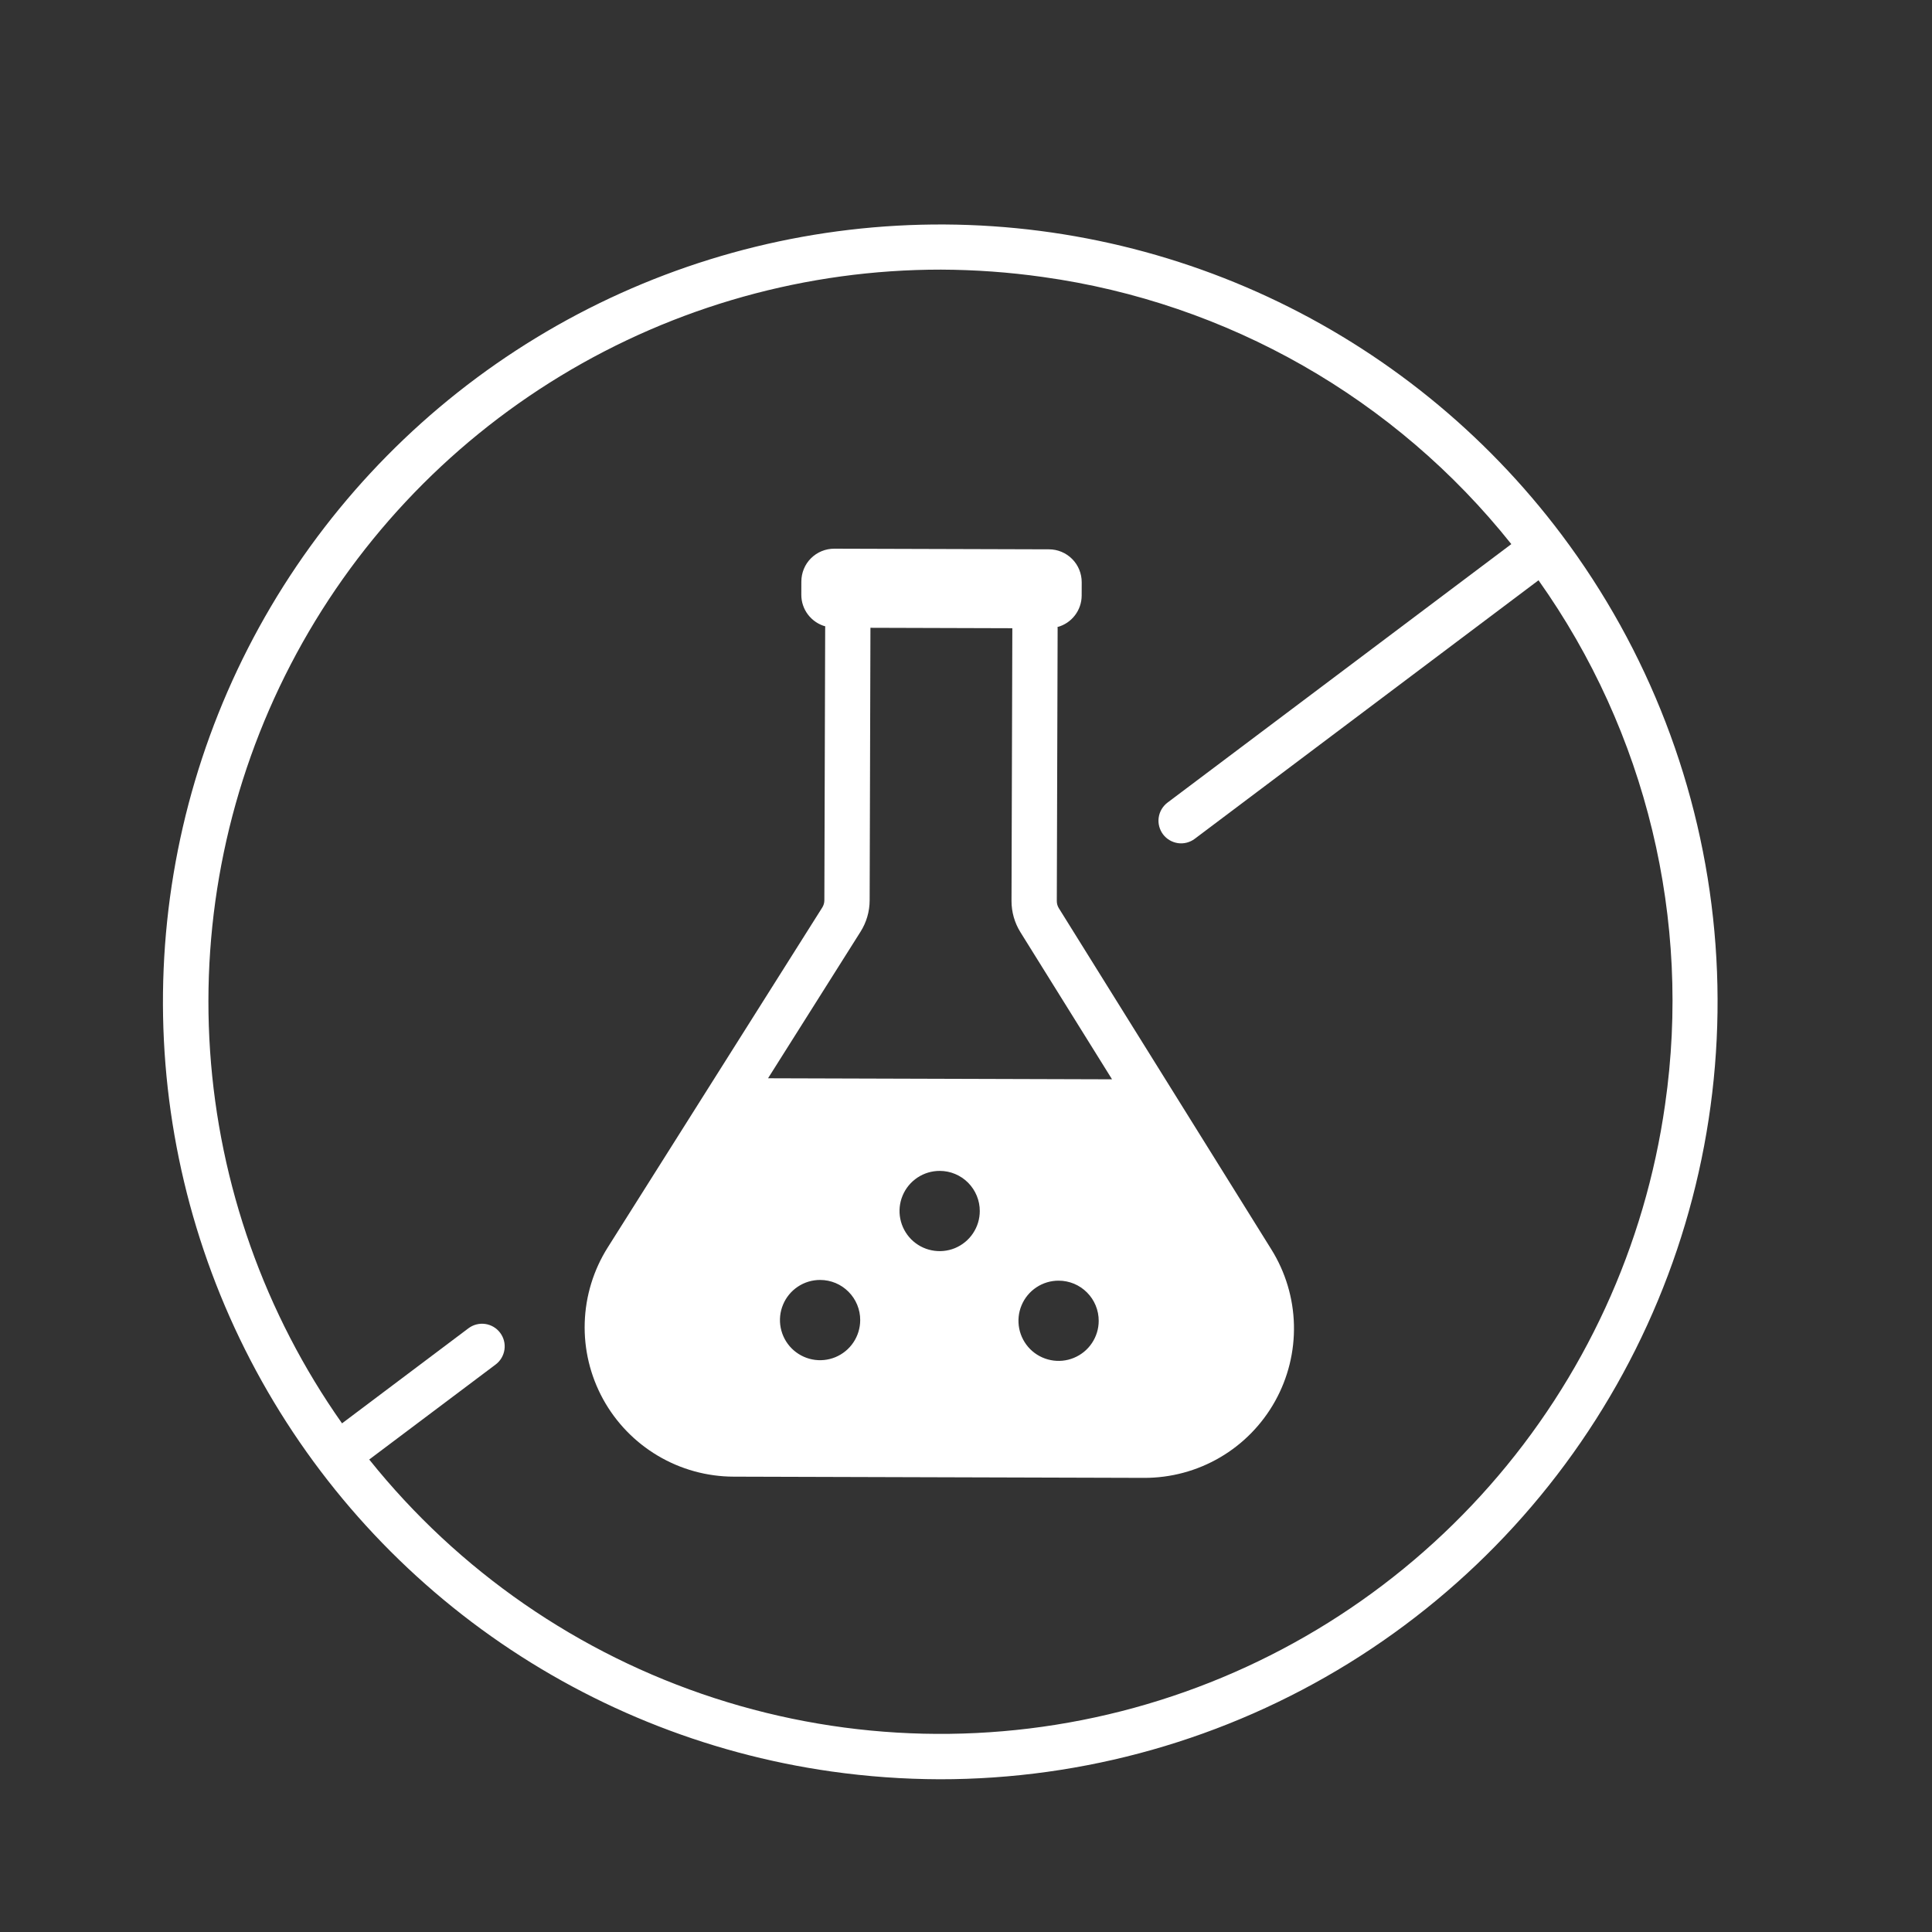
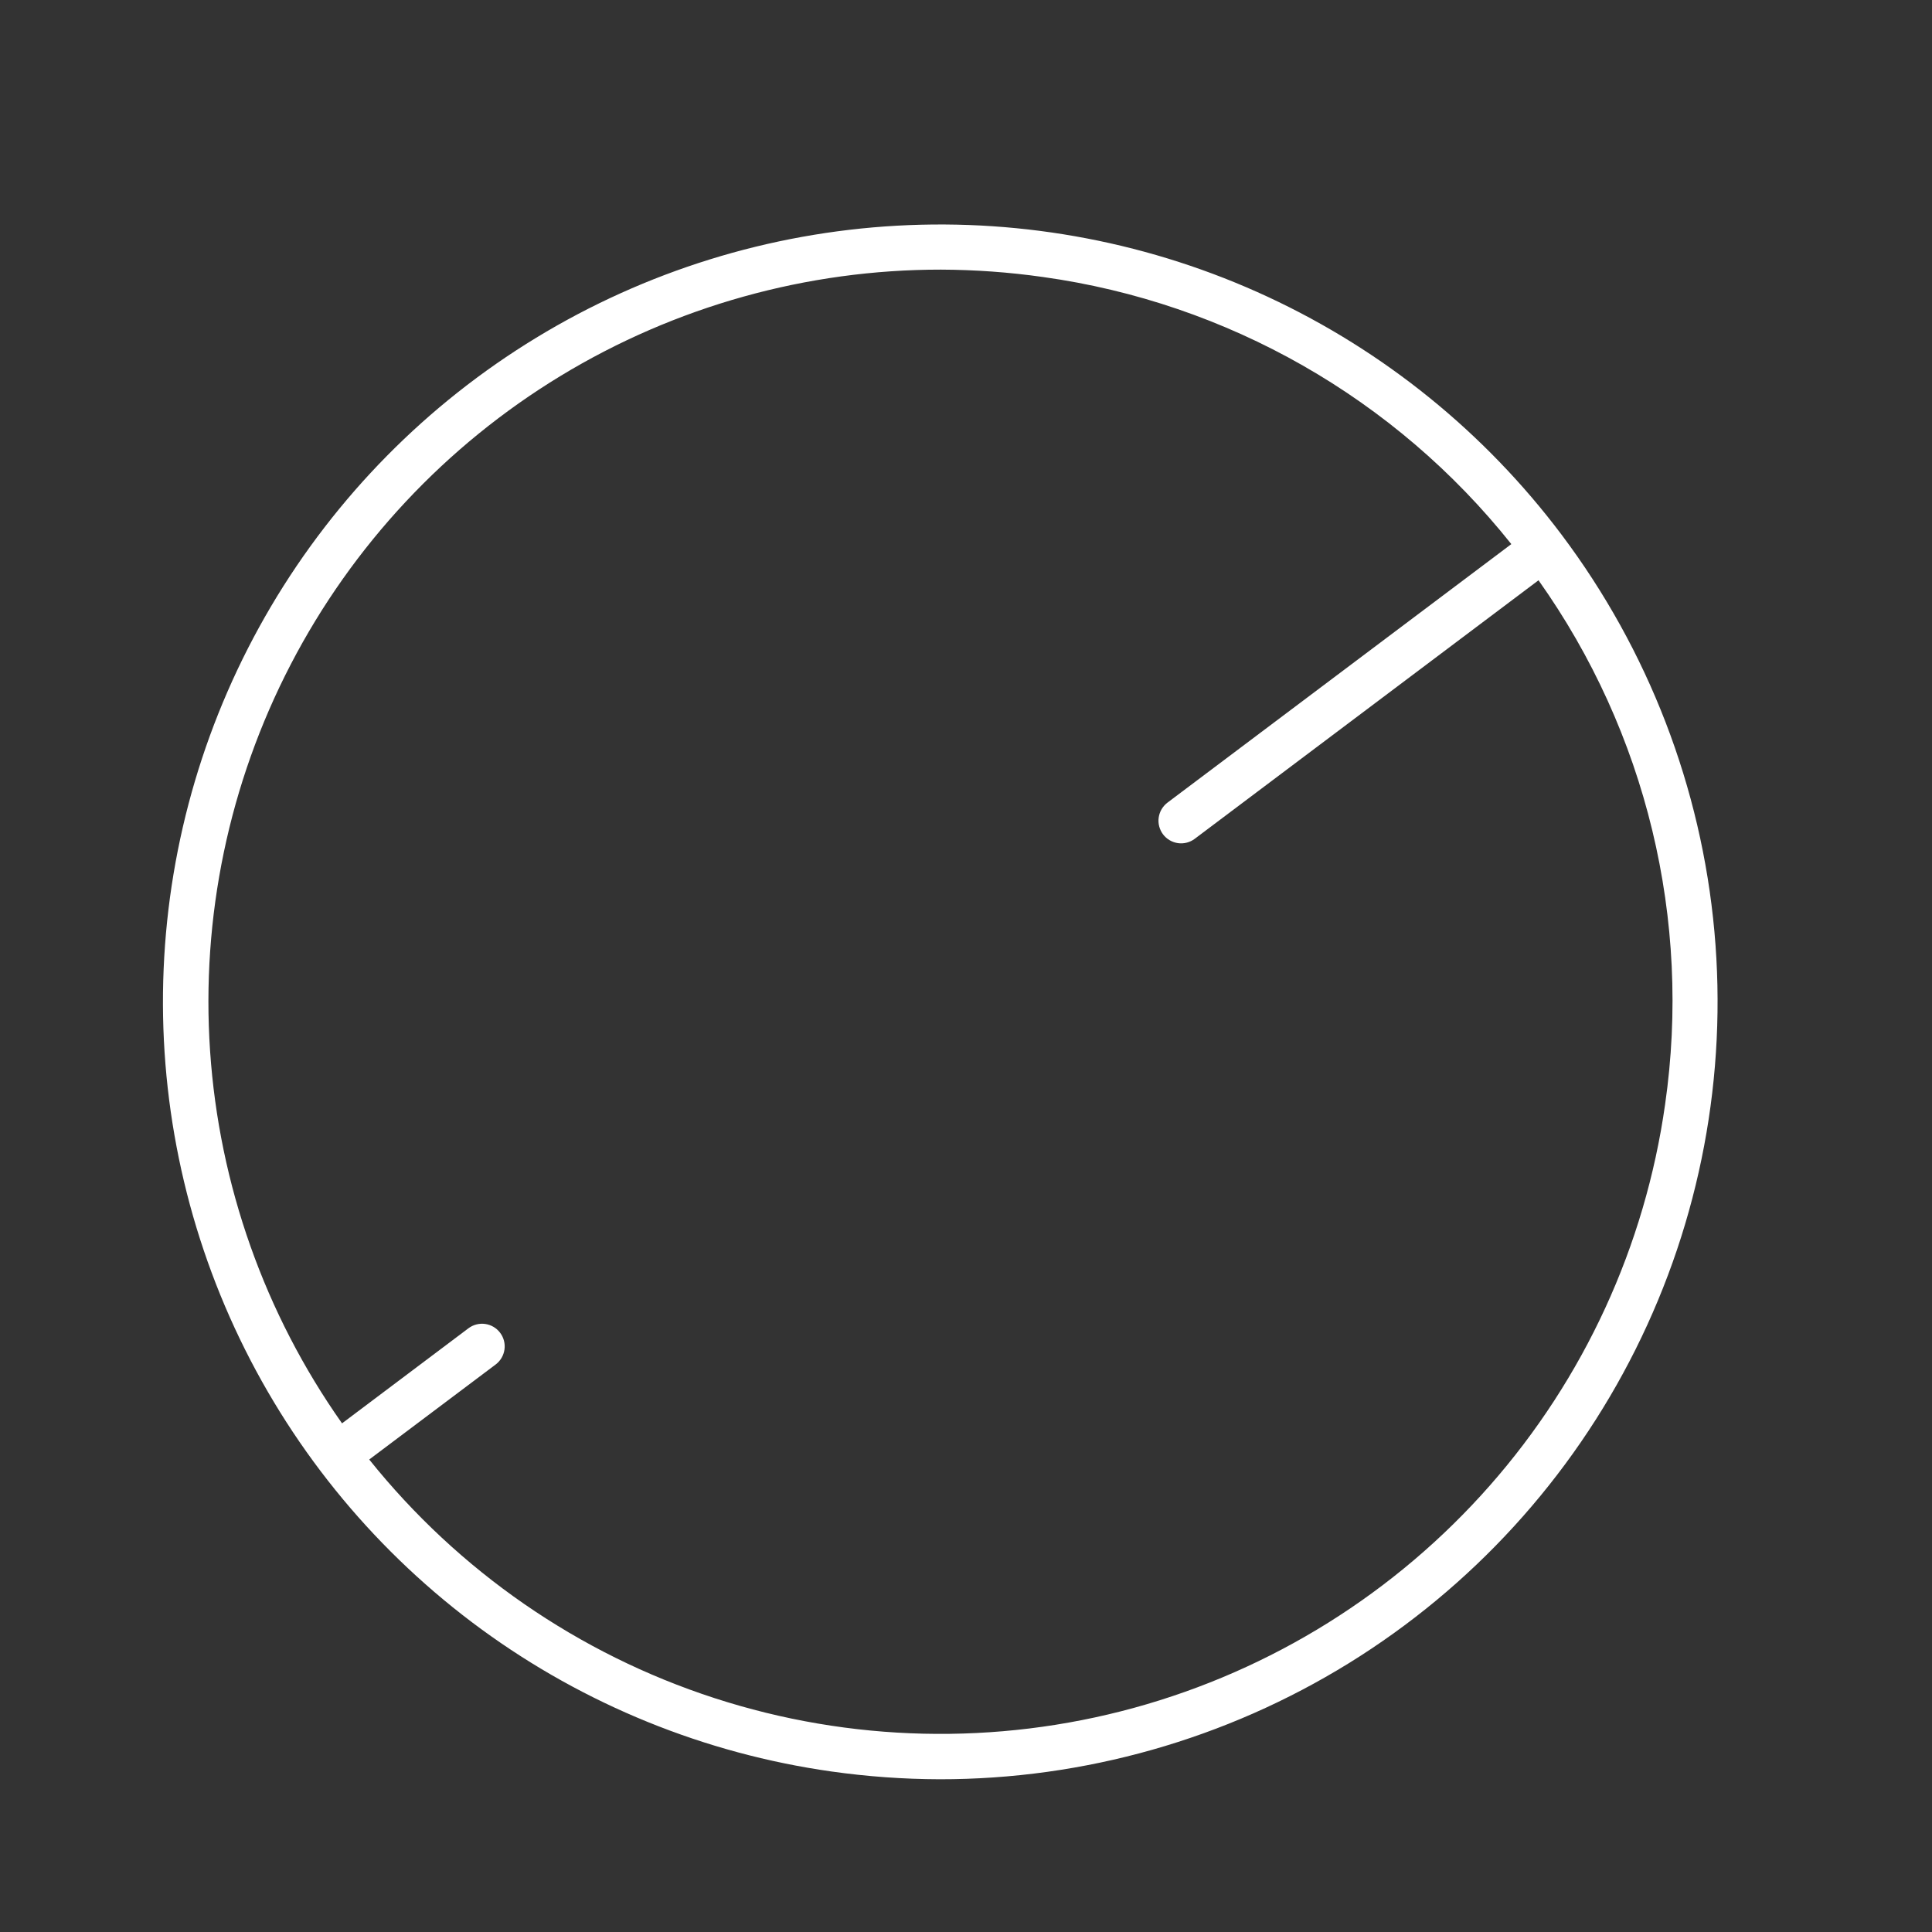
<svg xmlns="http://www.w3.org/2000/svg" width="54" height="54" viewBox="0 0 54 54" fill="none">
  <rect x="0" y="0" width="54" height="54" fill="#333333" stroke="none" />
  <path d="M43.646 14.944C41.499 12.088 38.68 9.806 35.441 8.299C32.201 6.793 28.639 6.109 25.072 6.308C21.504 6.507 18.041 7.582 14.989 9.439C11.936 11.296 9.389 13.878 7.572 16.954C5.755 20.031 4.726 23.508 4.574 27.078C4.422 30.648 5.153 34.2 6.702 37.42C8.251 40.639 10.57 43.427 13.454 45.537C16.338 47.646 19.698 49.012 23.235 49.513C24.238 49.655 25.249 49.728 26.262 49.731C30.301 49.734 34.261 48.611 37.697 46.489C41.133 44.366 43.91 41.328 45.715 37.715C47.521 34.102 48.283 30.058 47.918 26.035C47.553 22.013 46.073 18.172 43.646 14.944ZM46.54 30.869C45.981 34.823 44.278 38.527 41.639 41.524C39.001 44.521 35.543 46.68 31.692 47.736C27.841 48.791 23.765 48.696 19.968 47.462C16.17 46.229 12.816 43.911 10.32 40.794L13.854 38.138C13.988 38.037 14.076 37.887 14.1 37.721C14.124 37.554 14.08 37.386 13.979 37.252C13.878 37.117 13.728 37.029 13.562 37.005C13.396 36.982 13.227 37.025 13.093 37.126L9.56 39.783C7.4 36.718 6.125 33.118 5.872 29.377C5.619 25.637 6.399 21.898 8.126 18.571C9.854 15.243 12.462 12.454 15.667 10.508C18.872 8.562 22.55 7.534 26.299 7.536C27.253 7.54 28.205 7.608 29.149 7.742C34.309 8.46 38.996 11.133 42.242 15.208L32.632 22.433C32.566 22.483 32.51 22.546 32.468 22.617C32.425 22.689 32.398 22.768 32.386 22.851C32.374 22.933 32.379 23.017 32.4 23.097C32.421 23.178 32.457 23.253 32.507 23.32C32.557 23.386 32.62 23.442 32.691 23.484C32.763 23.526 32.842 23.554 32.924 23.566C33.006 23.578 33.09 23.573 33.171 23.552C33.251 23.531 33.327 23.495 33.393 23.445L43.002 16.219C46.017 20.468 47.283 25.713 46.54 30.869Z" fill="white" />
-   <path d="M29.595 25.385C29.557 25.325 29.538 25.255 29.538 25.184L29.561 17.563C29.561 17.55 29.558 17.538 29.557 17.526C29.75 17.474 29.921 17.36 30.043 17.201C30.165 17.043 30.232 16.849 30.233 16.648L30.234 16.273C30.234 16.03 30.139 15.796 29.967 15.624C29.796 15.452 29.563 15.354 29.32 15.354L23.317 15.336C23.197 15.336 23.078 15.359 22.966 15.405C22.855 15.45 22.754 15.518 22.669 15.602C22.583 15.687 22.515 15.788 22.469 15.899C22.423 16.01 22.399 16.129 22.398 16.25L22.397 16.625C22.397 16.825 22.462 17.02 22.584 17.179C22.705 17.338 22.875 17.453 23.067 17.507C23.067 17.519 23.064 17.531 23.064 17.543L23.041 25.164C23.041 25.236 23.02 25.306 22.982 25.366L16.986 34.867C16.588 35.498 16.366 36.224 16.343 36.97C16.32 37.716 16.498 38.454 16.857 39.108C17.216 39.761 17.744 40.307 18.386 40.688C19.027 41.069 19.759 41.271 20.505 41.273L31.978 41.307C32.724 41.309 33.457 41.112 34.101 40.735C34.745 40.358 35.276 39.815 35.639 39.163C36.002 38.512 36.184 37.775 36.166 37.029C36.148 36.283 35.93 35.556 35.535 34.922L29.595 25.385ZM30.709 36.919C30.709 37.141 30.642 37.358 30.518 37.542C30.395 37.726 30.219 37.869 30.014 37.953C29.809 38.038 29.583 38.059 29.366 38.015C29.148 37.971 28.949 37.864 28.792 37.707C28.636 37.549 28.53 37.349 28.487 37.132C28.445 36.914 28.467 36.688 28.553 36.484C28.638 36.279 28.783 36.104 28.967 35.982C29.152 35.859 29.369 35.794 29.591 35.795C29.738 35.795 29.884 35.825 30.02 35.881C30.156 35.938 30.279 36.021 30.383 36.126C30.487 36.23 30.569 36.354 30.625 36.49C30.681 36.626 30.71 36.772 30.709 36.919ZM27.385 33.851C27.385 34.073 27.318 34.29 27.194 34.474C27.071 34.658 26.895 34.801 26.69 34.886C26.485 34.97 26.259 34.991 26.042 34.947C25.824 34.904 25.625 34.796 25.468 34.639C25.312 34.481 25.206 34.281 25.163 34.064C25.12 33.846 25.143 33.62 25.229 33.416C25.314 33.211 25.459 33.036 25.643 32.914C25.828 32.791 26.045 32.726 26.267 32.727C26.414 32.727 26.56 32.756 26.696 32.813C26.832 32.87 26.955 32.953 27.059 33.057C27.163 33.162 27.245 33.286 27.301 33.422C27.357 33.558 27.386 33.704 27.385 33.851ZM24.043 36.9C24.042 37.121 23.976 37.338 23.852 37.522C23.729 37.706 23.553 37.849 23.348 37.934C23.142 38.018 22.917 38.04 22.7 37.996C22.482 37.952 22.283 37.844 22.126 37.687C21.97 37.53 21.864 37.33 21.821 37.112C21.778 36.894 21.801 36.669 21.887 36.464C21.972 36.259 22.116 36.085 22.301 35.962C22.486 35.839 22.703 35.774 22.925 35.775C23.072 35.775 23.218 35.805 23.354 35.861C23.49 35.918 23.613 36.001 23.717 36.106C23.821 36.21 23.903 36.334 23.959 36.47C24.015 36.606 24.044 36.752 24.043 36.9ZM24.052 26.042C24.218 25.78 24.306 25.477 24.307 25.168L24.329 17.547L28.295 17.559L28.272 25.18C28.271 25.489 28.358 25.793 28.521 26.055L31.082 30.167L21.467 30.138L24.052 26.042Z" fill="white" />
</svg>